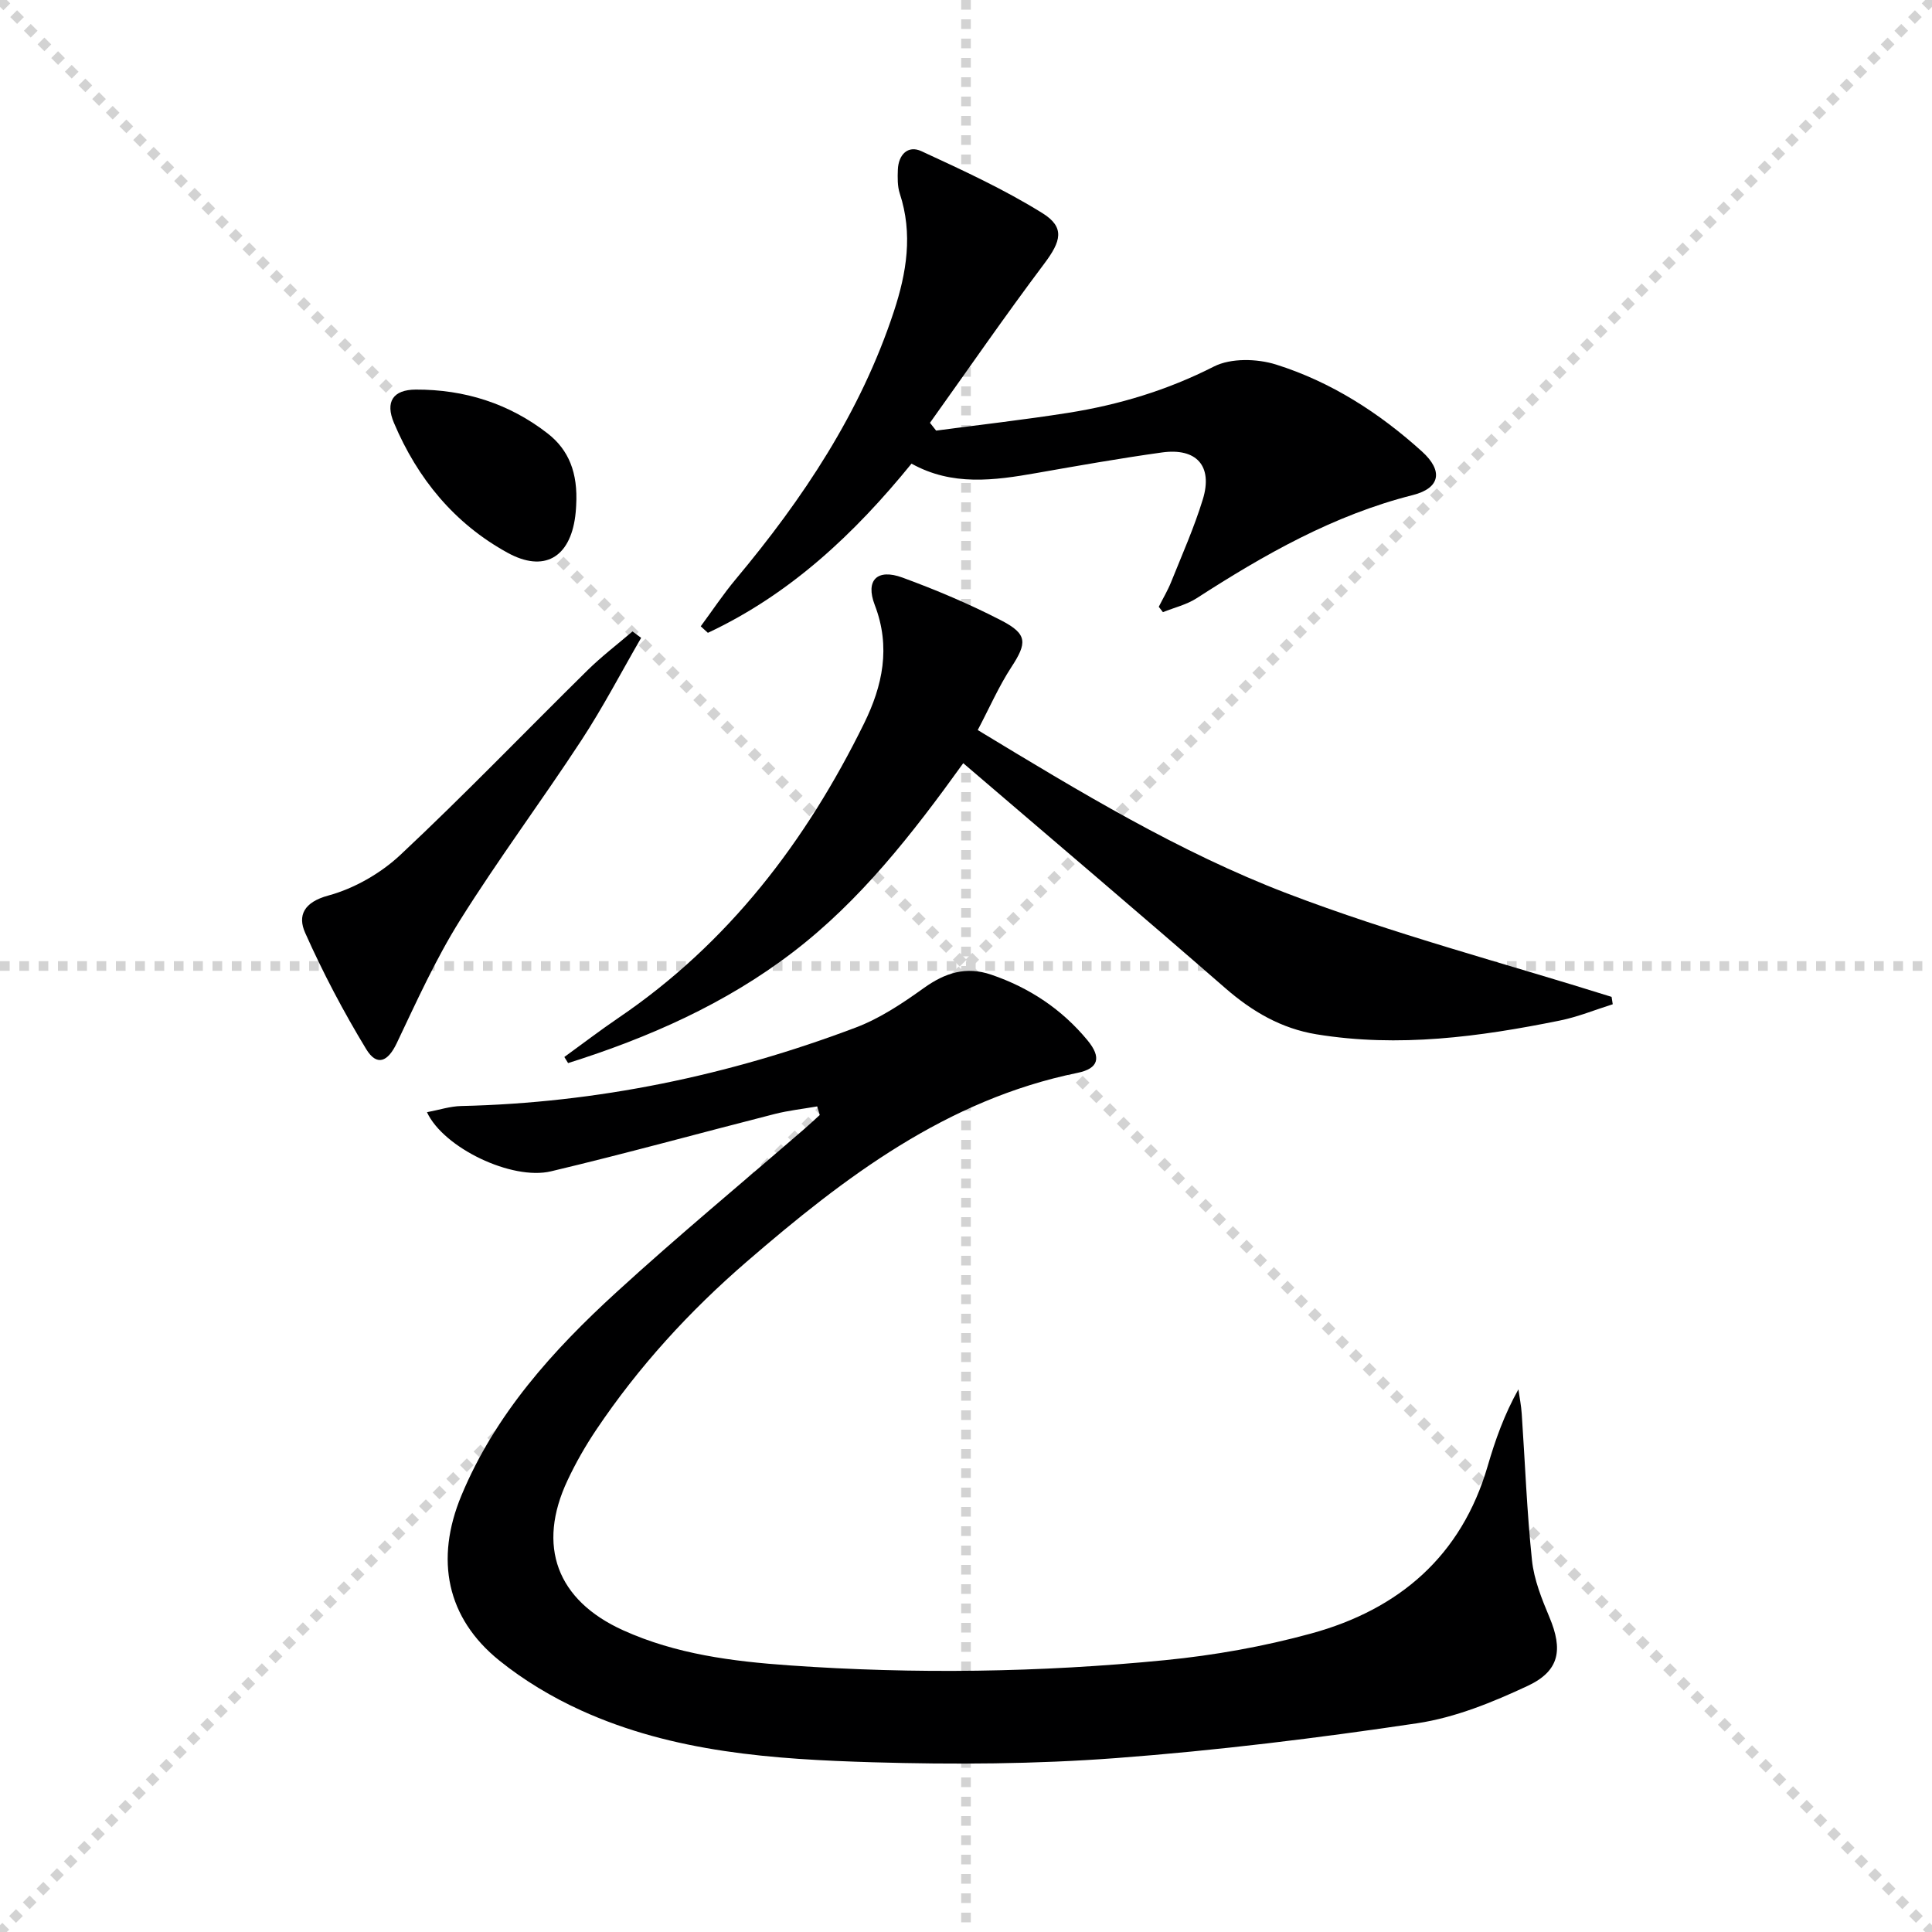
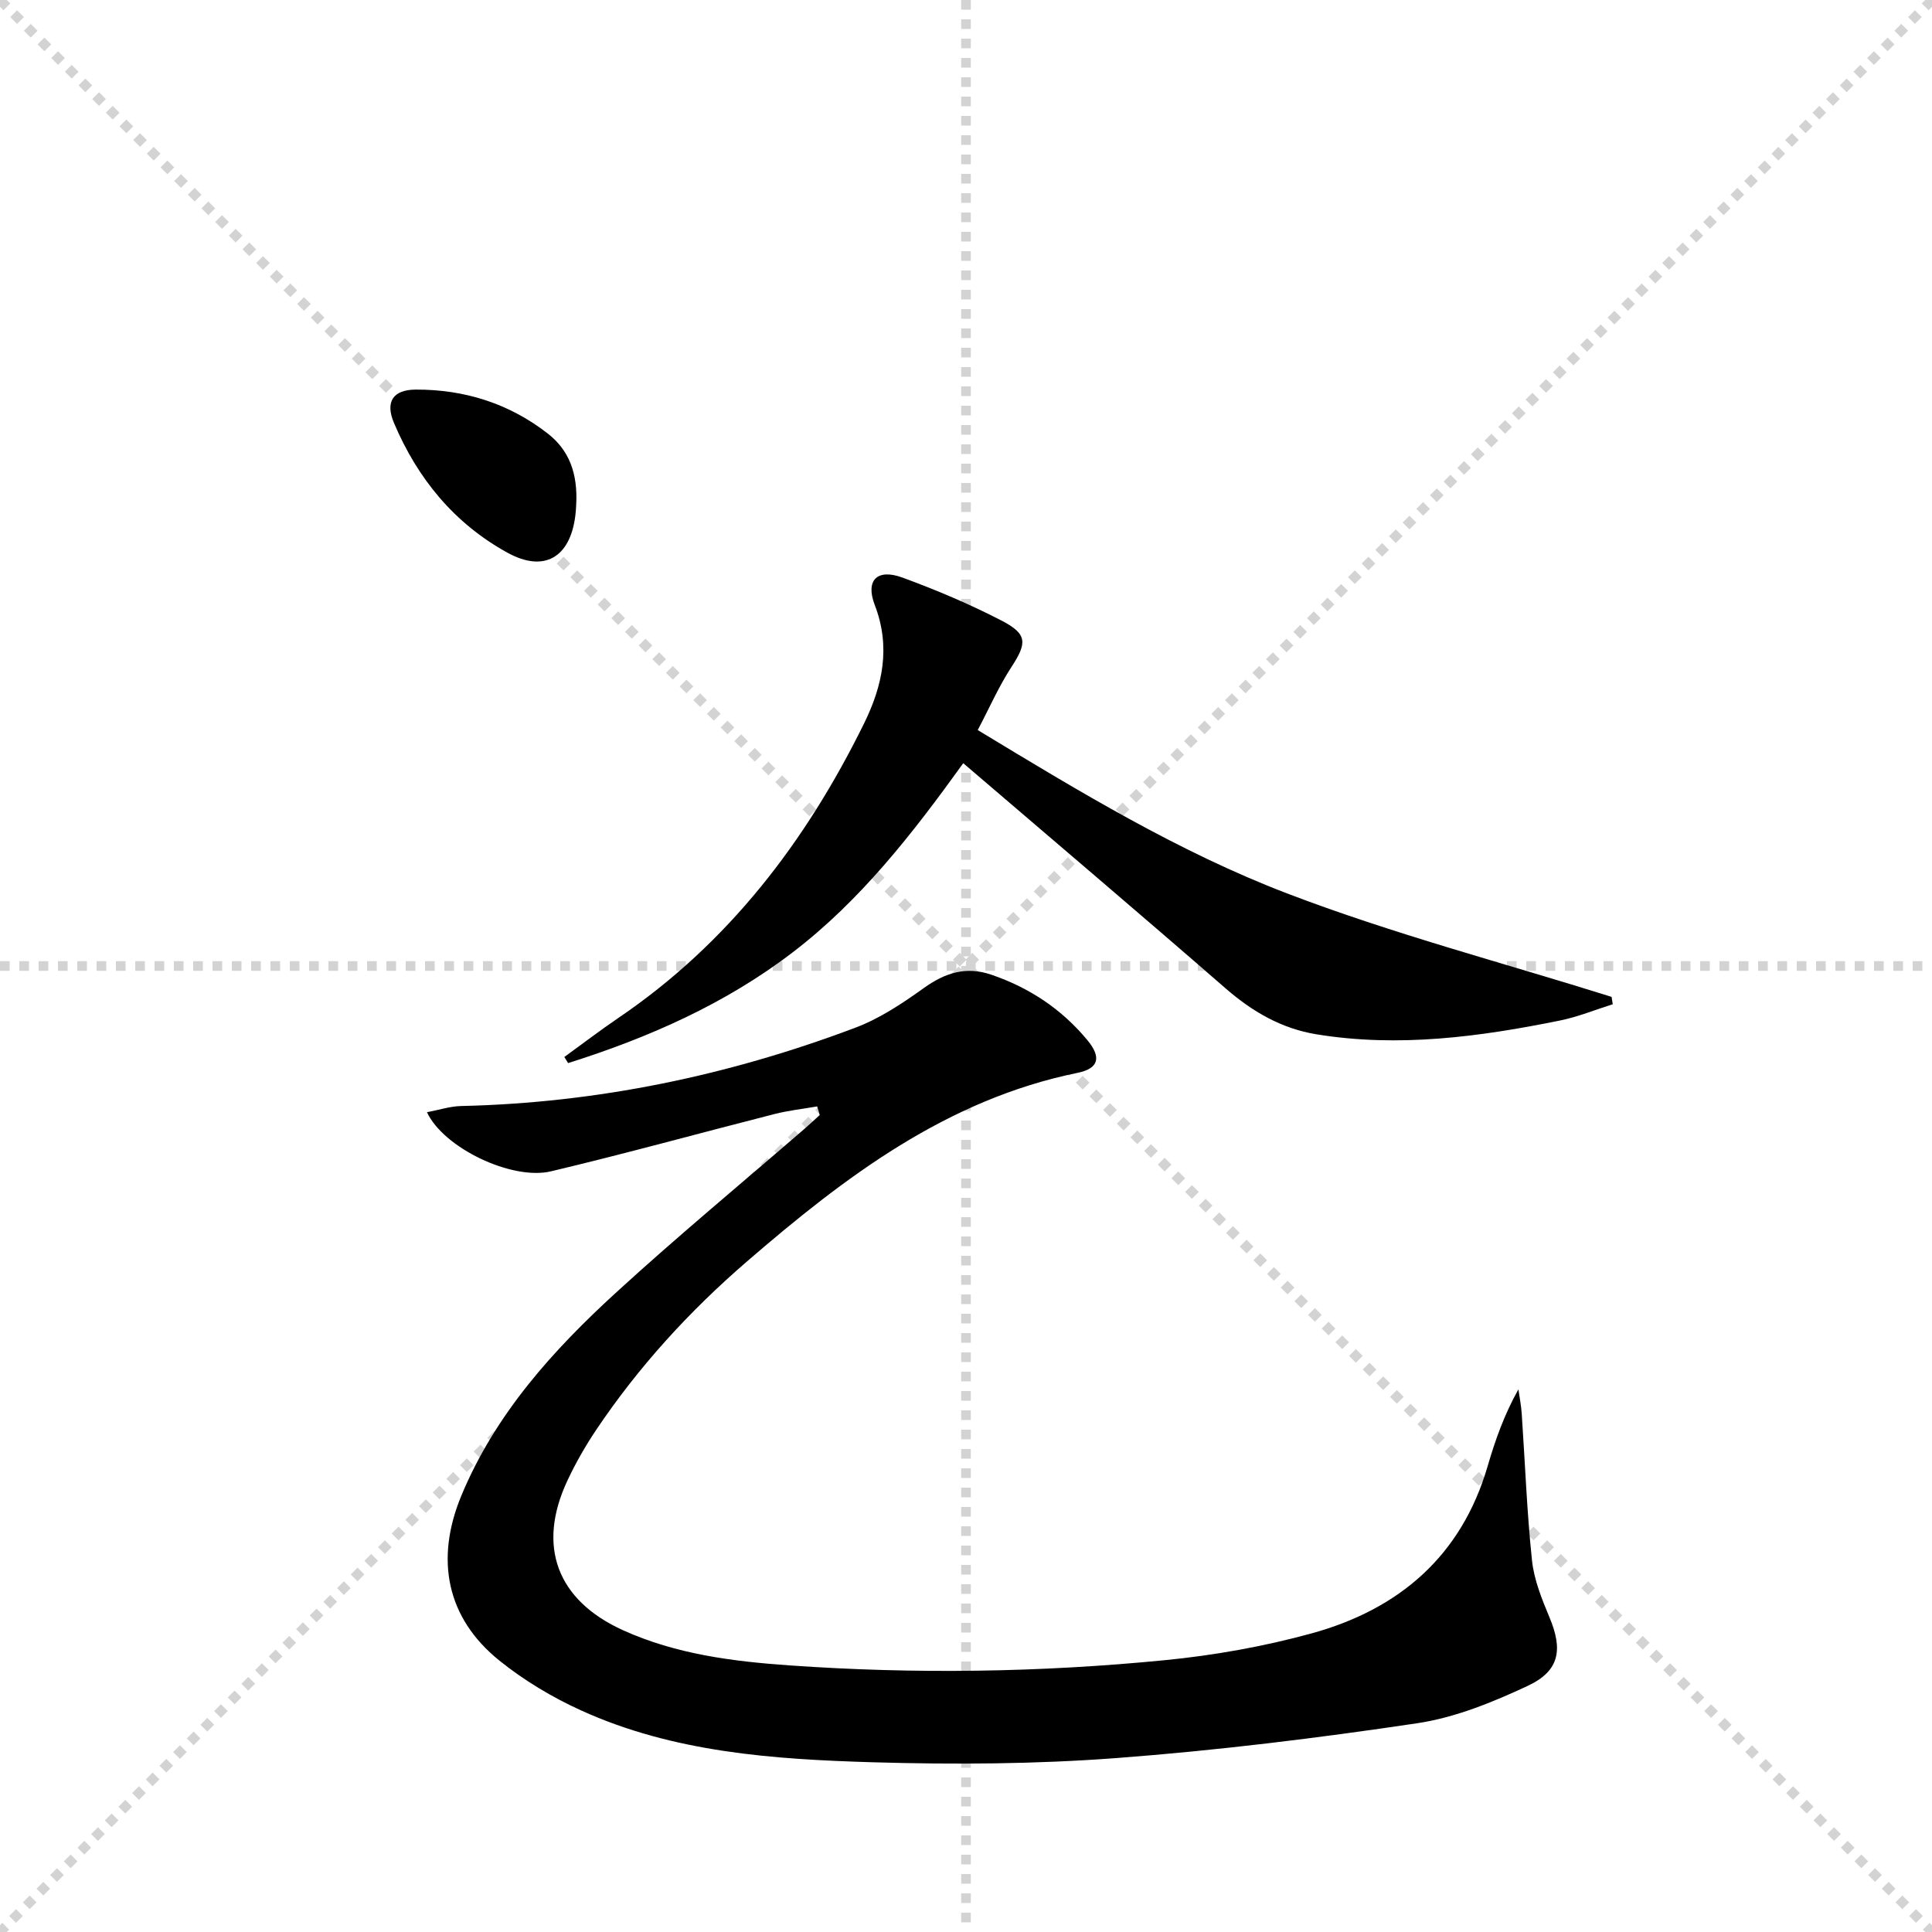
<svg xmlns="http://www.w3.org/2000/svg" enable-background="new 0 0 400 400" viewBox="0 0 400 400">
  <g stroke="lightgray" stroke-dasharray="1,1" stroke-width="1" transform="scale(2, 2)">
    <line x1="0" y1="0" x2="200" y2="200" />
    <line x1="200" y1="0" x2="0" y2="200" />
    <line x1="100" y1="0" x2="100" y2="200" />
    <line x1="0" y1="100" x2="200" y2="100" />
  </g>
  <path d="m169.19 229.07c-2.95.52-5.95.84-8.84 1.58-15.43 3.93-30.78 8.18-46.27 11.86-8.1 1.93-22.26-4.85-25.68-12.24 2.5-.47 4.79-1.23 7.09-1.28 28.18-.64 55.37-6.31 81.66-16.24 5.03-1.9 9.71-5.03 14.12-8.19 4.4-3.15 8.72-4.55 13.97-2.76 7.91 2.7 14.61 7.16 19.92 13.59 2.93 3.55 2.3 5.84-2.06 6.73-27.12 5.54-48.21 21.57-68.47 39.07-11.9 10.27-22.44 21.8-31.21 34.87-2.21 3.3-4.21 6.79-5.9 10.39-6.44 13.64-2.23 24.88 11.51 31.09 10.93 4.94 22.62 6.43 34.4 7.26 25.94 1.83 51.9 1.46 77.76-1.08 10.18-1 20.41-2.82 30.27-5.52 18.15-4.97 31.12-16 36.56-34.71 1.56-5.36 3.43-10.63 6.35-15.84.24 1.69.58 3.38.69 5.08.69 10.11 1.06 20.25 2.12 30.31.42 4.03 2.04 8.03 3.63 11.83 2.78 6.64 2.12 11.05-4.47 14.15-7.28 3.41-15.05 6.58-22.92 7.76-20.67 3.08-41.46 5.64-62.3 7.21-16.73 1.26-33.61 1.36-50.39.87-20.59-.61-41.27-2.03-60.43-10.74-5.99-2.72-11.83-6.22-16.94-10.34-10.88-8.78-13.35-20.88-7.83-34.15 7.01-16.86 18.94-30.07 32.14-42.13 12.64-11.56 25.85-22.5 38.81-33.72 1.1-.95 2.16-1.95 3.24-2.93-.18-.6-.35-1.19-.53-1.78z" fill="#000001" />
  <path d="m116.84 218.84c3.73-2.7 7.38-5.5 11.19-8.09 22.79-15.47 38.86-36.56 50.87-60.98 3.83-7.79 5.56-15.8 2.21-24.51-1.99-5.17.53-7.59 5.73-5.68 6.98 2.56 13.89 5.48 20.49 8.89 5.45 2.82 5.32 4.66 2.05 9.67-2.59 3.97-4.51 8.38-6.95 13.01 21.15 12.82 41.71 25.27 64.01 33.81 21.93 8.39 44.78 14.38 67.22 21.43.08.51.16 1.02.24 1.53-3.64 1.14-7.22 2.62-10.94 3.37-16.65 3.38-33.41 5.63-50.41 2.85-7.25-1.19-13.27-4.69-18.82-9.52-17.81-15.51-35.82-30.78-54.3-46.61-10.61 14.75-21.34 28.47-35.27 39.13-13.99 10.71-29.87 17.7-46.54 22.96-.25-.42-.52-.84-.78-1.26z" fill="#000001" />
-   <path d="m145.08 129.67c2.4-3.25 4.64-6.63 7.23-9.73 13.95-16.69 25.88-34.56 32.75-55.43 2.65-8.04 3.97-16.11 1.23-24.44-.5-1.53-.46-3.3-.4-4.94.12-3.1 2.08-5.13 4.88-3.83 8.52 3.94 17.12 7.89 25.07 12.84 4.72 2.94 3.81 5.85.39 10.41-8.13 10.82-15.82 21.97-23.69 32.99.42.54.84 1.07 1.27 1.61 9.11-1.21 18.24-2.24 27.31-3.67 10.52-1.66 20.57-4.69 30.2-9.59 3.52-1.79 8.95-1.65 12.89-.41 11.37 3.58 21.36 10 30.2 18 4.4 3.98 3.82 7.57-1.91 9.02-16.4 4.15-30.74 12.32-44.75 21.36-2.08 1.34-4.64 1.94-6.98 2.88-.29-.37-.57-.74-.86-1.11.86-1.71 1.85-3.36 2.56-5.13 2.28-5.68 4.78-11.3 6.57-17.14 2.1-6.88-1.31-10.69-8.49-9.68-8.69 1.21-17.34 2.74-25.98 4.26-8.75 1.54-17.45 2.73-25.85-1.95-11.84 14.56-25.16 27.06-42.16 35.03-.5-.46-.99-.9-1.48-1.35z" fill="#000001" />
-   <path d="m132.74 132.06c-4.11 7.1-7.9 14.39-12.39 21.24-8.19 12.51-17.15 24.53-25.09 37.2-5.06 8.08-9.02 16.86-13.13 25.5-1.83 3.83-4.1 4.85-6.32 1.2-4.7-7.74-8.95-15.81-12.63-24.07-1.59-3.56-.29-6.34 4.8-7.72 5.37-1.46 10.83-4.59 14.91-8.41 13.23-12.39 25.81-25.48 38.73-38.21 2.92-2.88 6.21-5.38 9.33-8.06.6.44 1.2.88 1.79 1.33z" fill="#000001" />
+   <path d="m132.74 132.06z" fill="#000001" />
  <path d="m119.29 104.62c0-.06-.04 1.11-.19 2.26-1.11 8.6-6.49 11.69-14 7.57-11.04-6.06-18.66-15.37-23.53-26.88-1.86-4.38-.2-6.89 4.51-6.91 10.09-.04 19.35 2.88 27.34 9.11 4.32 3.38 6.26 8.09 5.87 14.85z" fill="#000001" />
</svg>